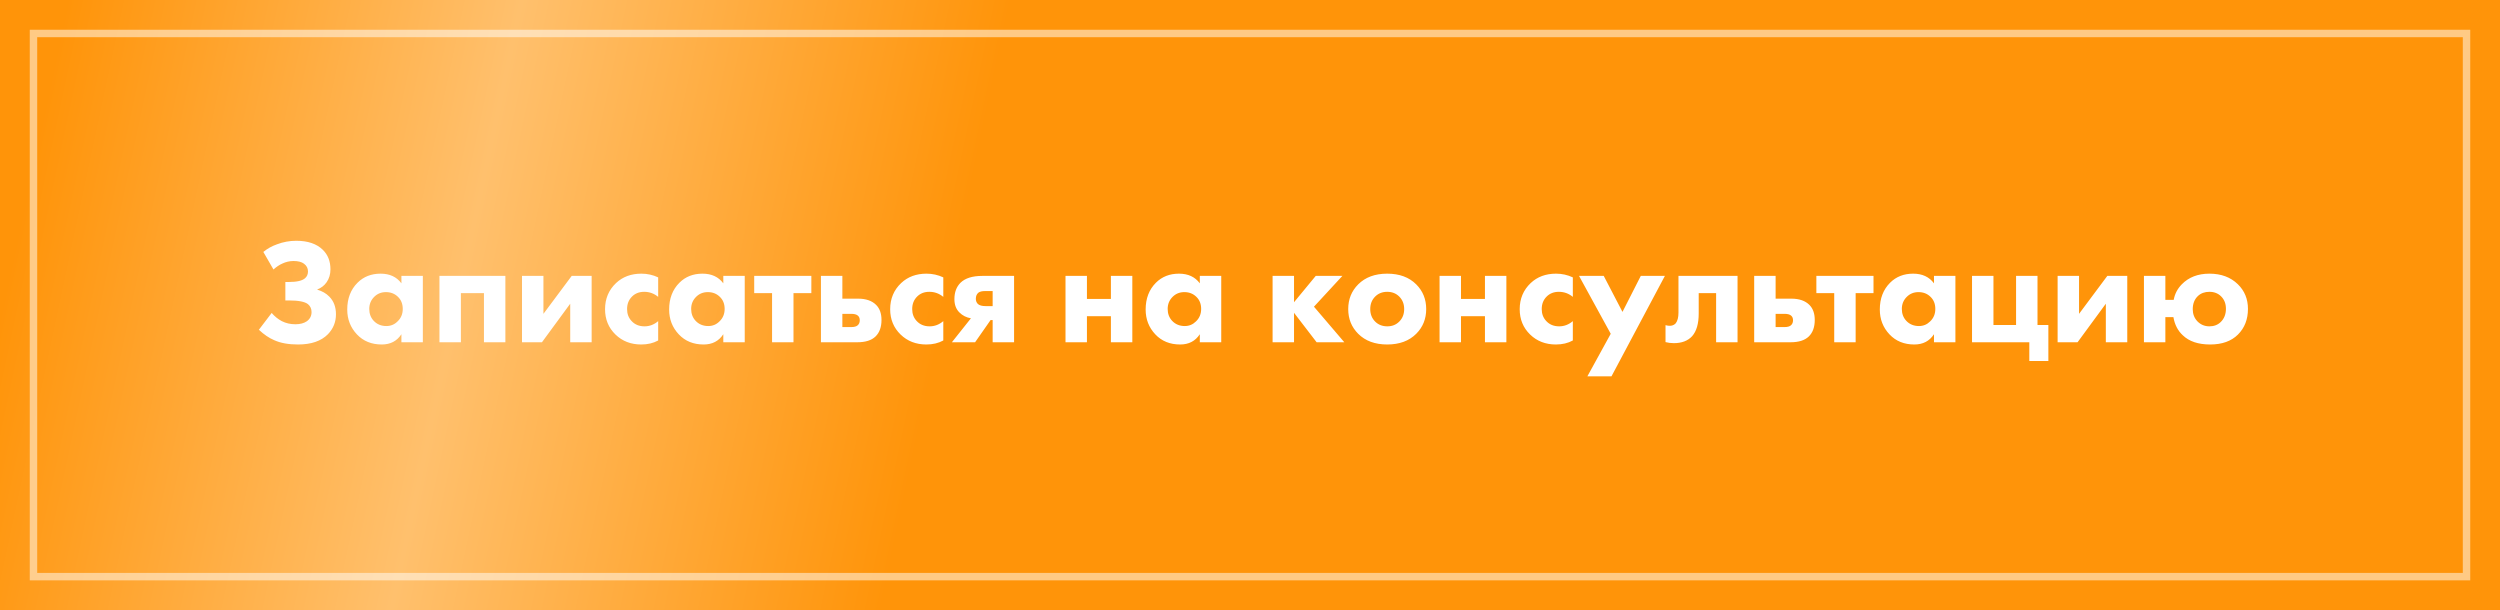
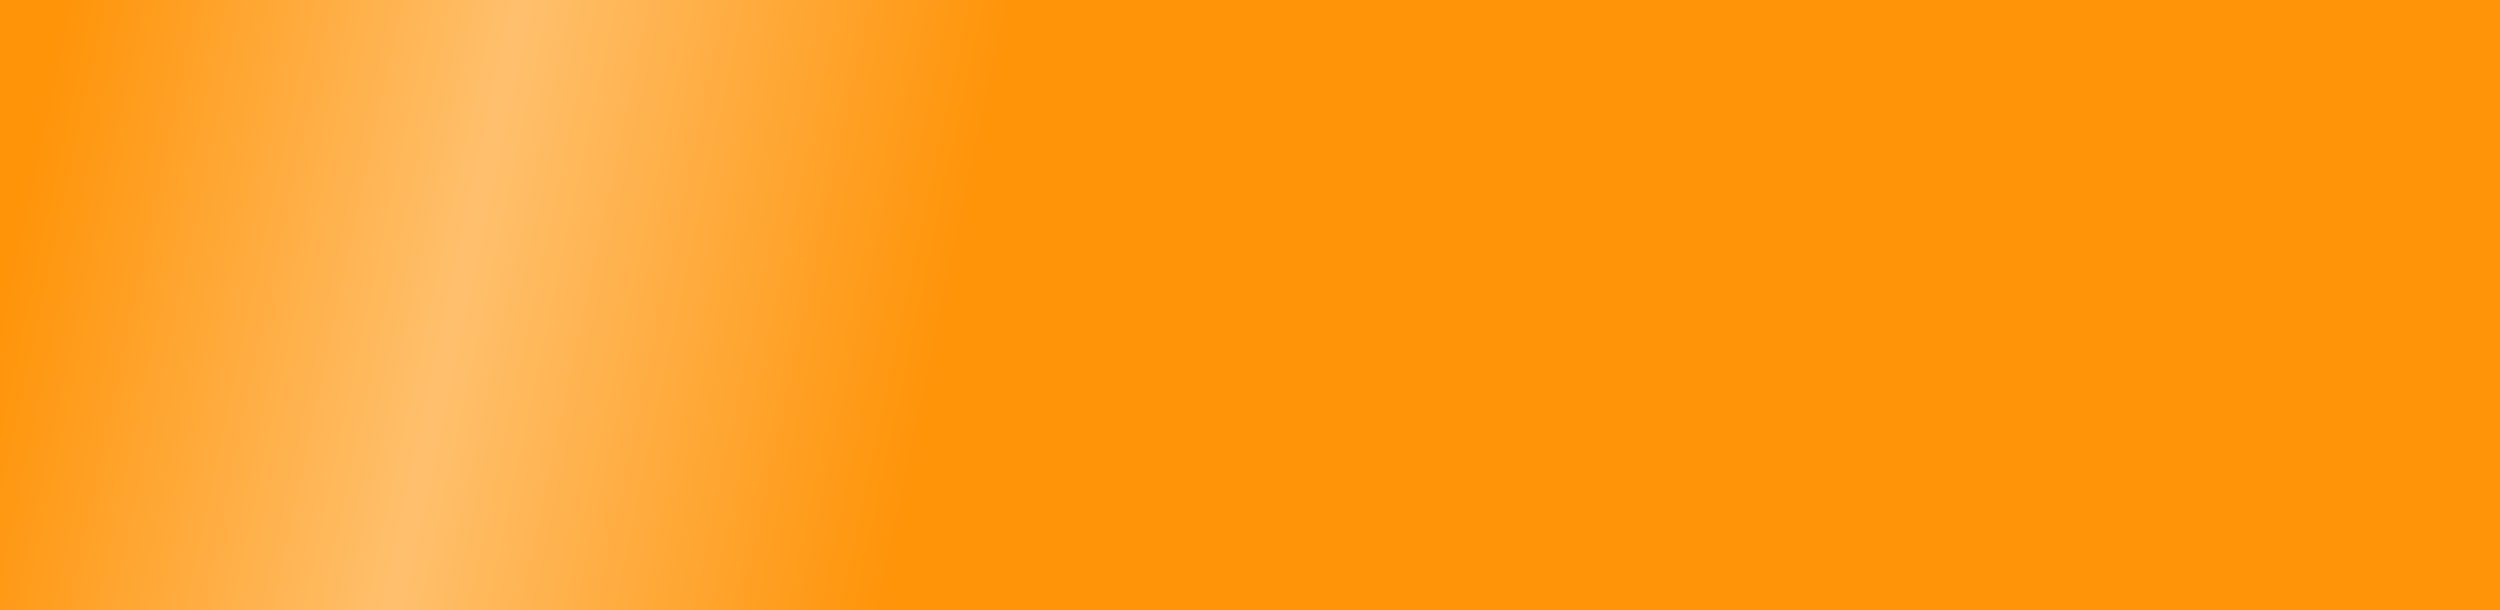
<svg xmlns="http://www.w3.org/2000/svg" width="336" height="82" viewBox="0 0 336 82" fill="none">
  <rect x="0" y="0" width="336" height="82" fill="#333333" stroke="none" />
  <rect width="336" height="82" fill="url(#paint0_linear_1415_5165)" />
-   <rect opacity="0.5" x="4.5" y="4.5" width="327" height="73" stroke="white" />
-   <path d="M36.753 36.22L35.393 33.86C35.927 33.42 36.533 33.08 37.213 32.84C38.053 32.52 38.92 32.36 39.813 32.36C41.373 32.36 42.567 32.767 43.393 33.58C44.073 34.247 44.413 35.12 44.413 36.2C44.413 36.867 44.24 37.447 43.893 37.94C43.587 38.38 43.16 38.707 42.613 38.92C43.293 39.12 43.84 39.433 44.253 39.86C44.853 40.46 45.153 41.253 45.153 42.24C45.153 43.28 44.793 44.173 44.073 44.92C43.167 45.84 41.827 46.3 40.053 46.3C38.773 46.3 37.707 46.107 36.853 45.72C36.16 45.427 35.473 44.96 34.793 44.32L36.513 42.06C36.913 42.527 37.367 42.893 37.873 43.16C38.42 43.44 39.027 43.58 39.693 43.58C40.333 43.58 40.847 43.447 41.233 43.18C41.66 42.873 41.873 42.46 41.873 41.94C41.873 41.5 41.713 41.147 41.393 40.88C40.967 40.547 40.12 40.38 38.853 40.38H38.353V37.9H38.813C39.907 37.9 40.64 37.727 41.013 37.38C41.267 37.153 41.393 36.853 41.393 36.48C41.393 36.053 41.213 35.707 40.853 35.44C40.533 35.2 40.067 35.08 39.453 35.08C38.933 35.08 38.433 35.193 37.953 35.42C37.553 35.593 37.153 35.86 36.753 36.22ZM53.95 38.08V37.08H56.83V46H53.95V44.92C53.35 45.84 52.47 46.3 51.31 46.3C49.937 46.3 48.824 45.847 47.97 44.94C47.104 44.02 46.67 42.907 46.67 41.6C46.67 40.12 47.13 38.92 48.05 38C48.864 37.187 49.897 36.78 51.15 36.78C52.377 36.78 53.31 37.213 53.95 38.08ZM51.87 39.26C51.244 39.26 50.717 39.473 50.29 39.9C49.85 40.34 49.63 40.88 49.63 41.52C49.63 42.16 49.83 42.693 50.23 43.12C50.67 43.587 51.237 43.82 51.93 43.82C52.517 43.82 53.017 43.613 53.43 43.2C53.897 42.76 54.13 42.2 54.13 41.52C54.13 40.84 53.91 40.293 53.47 39.88C53.044 39.467 52.51 39.26 51.87 39.26ZM59.063 46V37.08H67.923V46H65.043V39.4H61.943V46H59.063ZM70.157 37.08H73.037V42.18L76.837 37.08H79.517V46H76.637V40.82L72.837 46H70.157V37.08ZM88.459 37.28V39.9C87.912 39.447 87.285 39.22 86.579 39.22C85.912 39.22 85.365 39.433 84.939 39.86C84.499 40.3 84.279 40.86 84.279 41.54C84.279 42.18 84.479 42.713 84.879 43.14C85.319 43.62 85.899 43.86 86.619 43.86C87.299 43.86 87.912 43.627 88.459 43.16V45.76C87.805 46.12 87.045 46.3 86.179 46.3C84.792 46.3 83.639 45.853 82.719 44.96C81.785 44.053 81.319 42.92 81.319 41.56C81.319 40.147 81.812 38.973 82.799 38.04C83.692 37.2 84.825 36.78 86.199 36.78C86.999 36.78 87.752 36.947 88.459 37.28ZM97.212 38.08V37.08H100.092V46H97.212V44.92C96.612 45.84 95.732 46.3 94.572 46.3C93.199 46.3 92.085 45.847 91.232 44.94C90.365 44.02 89.932 42.907 89.932 41.6C89.932 40.12 90.392 38.92 91.312 38C92.125 37.187 93.159 36.78 94.412 36.78C95.639 36.78 96.572 37.213 97.212 38.08ZM95.132 39.26C94.505 39.26 93.979 39.473 93.552 39.9C93.112 40.34 92.892 40.88 92.892 41.52C92.892 42.16 93.092 42.693 93.492 43.12C93.932 43.587 94.499 43.82 95.192 43.82C95.779 43.82 96.279 43.613 96.692 43.2C97.159 42.76 97.392 42.2 97.392 41.52C97.392 40.84 97.172 40.293 96.732 39.88C96.305 39.467 95.772 39.26 95.132 39.26ZM109.045 39.4H106.645V46H103.765V39.4H101.365V37.08H109.045V39.4ZM113.213 40.14H115.333C116.386 40.14 117.193 40.42 117.753 40.98C118.233 41.46 118.473 42.133 118.473 43C118.473 43.96 118.206 44.7 117.673 45.22C117.14 45.74 116.32 46 115.213 46H110.333V37.08H113.213V40.14ZM113.213 43.96H114.393C114.806 43.96 115.1 43.88 115.273 43.72C115.46 43.56 115.553 43.333 115.553 43.04C115.553 42.76 115.46 42.547 115.273 42.4C115.086 42.253 114.8 42.18 114.413 42.18H113.213V43.96ZM126.779 37.28V39.9C126.232 39.447 125.606 39.22 124.899 39.22C124.232 39.22 123.686 39.433 123.259 39.86C122.819 40.3 122.599 40.86 122.599 41.54C122.599 42.18 122.799 42.713 123.199 43.14C123.639 43.62 124.219 43.86 124.939 43.86C125.619 43.86 126.232 43.627 126.779 43.16V45.76C126.126 46.12 125.366 46.3 124.499 46.3C123.112 46.3 121.959 45.853 121.039 44.96C120.106 44.053 119.639 42.92 119.639 41.56C119.639 40.147 120.132 38.973 121.119 38.04C122.012 37.2 123.146 36.78 124.519 36.78C125.319 36.78 126.072 36.947 126.779 37.28ZM127.932 46L130.492 42.78C129.879 42.673 129.366 42.413 128.952 42C128.499 41.56 128.272 40.96 128.272 40.2C128.272 39.28 128.546 38.547 129.092 38C129.719 37.387 130.699 37.08 132.032 37.08H136.292V46H133.412V43.02H133.132L131.052 46H127.932ZM133.412 41.14V39.12H132.392C131.979 39.12 131.679 39.193 131.492 39.34C131.266 39.527 131.152 39.8 131.152 40.16C131.152 40.44 131.246 40.673 131.432 40.86C131.646 41.047 131.986 41.14 132.452 41.14H133.412ZM143.204 46V37.08H146.084V40.18H149.304V37.08H152.184V46H149.304V42.5H146.084V46H143.204ZM161.255 38.08V37.08H164.135V46H161.255V44.92C160.655 45.84 159.775 46.3 158.615 46.3C157.242 46.3 156.128 45.847 155.275 44.94C154.408 44.02 153.975 42.907 153.975 41.6C153.975 40.12 154.435 38.92 155.355 38C156.168 37.187 157.202 36.78 158.455 36.78C159.682 36.78 160.615 37.213 161.255 38.08ZM159.175 39.26C158.548 39.26 158.022 39.473 157.595 39.9C157.155 40.34 156.935 40.88 156.935 41.52C156.935 42.16 157.135 42.693 157.535 43.12C157.975 43.587 158.542 43.82 159.235 43.82C159.822 43.82 160.322 43.613 160.735 43.2C161.202 42.76 161.435 42.2 161.435 41.52C161.435 40.84 161.215 40.293 160.775 39.88C160.348 39.467 159.815 39.26 159.175 39.26ZM171.036 46V37.08H173.916V40.62L176.836 37.08H180.416L176.596 41.22L180.676 46H176.956L173.916 42.04V46H171.036ZM190.341 38.22C191.235 39.113 191.681 40.22 191.681 41.54C191.681 42.86 191.235 43.967 190.341 44.86C189.381 45.82 188.081 46.3 186.441 46.3C184.801 46.3 183.501 45.82 182.541 44.86C181.648 43.967 181.201 42.86 181.201 41.54C181.201 40.22 181.648 39.113 182.541 38.22C183.501 37.26 184.801 36.78 186.441 36.78C188.081 36.78 189.381 37.26 190.341 38.22ZM188.061 39.86C187.635 39.433 187.095 39.22 186.441 39.22C185.788 39.22 185.248 39.433 184.821 39.86C184.381 40.3 184.161 40.86 184.161 41.54C184.161 42.22 184.381 42.78 184.821 43.22C185.248 43.647 185.795 43.86 186.461 43.86C187.101 43.86 187.635 43.647 188.061 43.22C188.501 42.78 188.721 42.22 188.721 41.54C188.721 40.86 188.501 40.3 188.061 39.86ZM193.477 46V37.08H196.357V40.18H199.577V37.08H202.457V46H199.577V42.5H196.357V46H193.477ZM211.388 37.28V39.9C210.842 39.447 210.215 39.22 209.508 39.22C208.842 39.22 208.295 39.433 207.868 39.86C207.428 40.3 207.208 40.86 207.208 41.54C207.208 42.18 207.408 42.713 207.808 43.14C208.248 43.62 208.828 43.86 209.548 43.86C210.228 43.86 210.842 43.627 211.388 43.16V45.76C210.735 46.12 209.975 46.3 209.108 46.3C207.722 46.3 206.568 45.853 205.648 44.96C204.715 44.053 204.248 42.92 204.248 41.56C204.248 40.147 204.742 38.973 205.728 38.04C206.622 37.2 207.755 36.78 209.128 36.78C209.928 36.78 210.682 36.947 211.388 37.28ZM213.342 50.58L216.482 44.86L212.222 37.08H215.542L218.062 41.92L220.522 37.08H223.762L216.582 50.58H213.342ZM233.526 37.08V46H230.646V39.4H228.306V42.14C228.306 43.5 228.012 44.513 227.426 45.18C226.852 45.807 226.032 46.12 224.966 46.12C224.579 46.12 224.206 46.073 223.846 45.98V43.7C224.459 43.873 224.919 43.787 225.226 43.44C225.466 43.12 225.586 42.647 225.586 42.02V37.08H233.526ZM238.643 40.14H240.763C241.816 40.14 242.623 40.42 243.183 40.98C243.663 41.46 243.903 42.133 243.903 43C243.903 43.96 243.636 44.7 243.103 45.22C242.569 45.74 241.749 46 240.643 46H235.763V37.08H238.643V40.14ZM238.643 43.96H239.823C240.236 43.96 240.529 43.88 240.703 43.72C240.889 43.56 240.983 43.333 240.983 43.04C240.983 42.76 240.889 42.547 240.703 42.4C240.516 42.253 240.229 42.18 239.843 42.18H238.643V43.96ZM251.799 39.4H249.399V46H246.519V39.4H244.119V37.08H251.799V39.4ZM259.927 38.08V37.08H262.807V46H259.927V44.92C259.327 45.84 258.447 46.3 257.287 46.3C255.913 46.3 254.8 45.847 253.947 44.94C253.08 44.02 252.647 42.907 252.647 41.6C252.647 40.12 253.107 38.92 254.027 38C254.84 37.187 255.873 36.78 257.127 36.78C258.353 36.78 259.287 37.213 259.927 38.08ZM257.847 39.26C257.22 39.26 256.693 39.473 256.267 39.9C255.827 40.34 255.607 40.88 255.607 41.52C255.607 42.16 255.807 42.693 256.207 43.12C256.647 43.587 257.213 43.82 257.907 43.82C258.493 43.82 258.993 43.613 259.407 43.2C259.873 42.76 260.107 42.2 260.107 41.52C260.107 40.84 259.887 40.293 259.447 39.88C259.02 39.467 258.487 39.26 257.847 39.26ZM265.04 46V37.08H267.92V43.68H270.96V37.08H273.84V43.68H275.3V48.52H272.74V46H265.04ZM276.544 37.08H279.424V42.18L283.224 37.08H285.904V46H283.024V40.82L279.224 46H276.544V37.08ZM291.025 40.3H292.145C292.292 39.5 292.652 38.807 293.225 38.22C294.159 37.26 295.399 36.78 296.945 36.78C298.519 36.78 299.792 37.253 300.765 38.2C301.672 39.08 302.125 40.187 302.125 41.52C302.125 42.92 301.679 44.067 300.785 44.96C299.892 45.853 298.645 46.3 297.045 46.3C295.445 46.3 294.219 45.887 293.365 45.06C292.699 44.447 292.279 43.633 292.105 42.62H291.025V46H288.145V37.08H291.025V40.3ZM296.945 39.22C296.319 39.22 295.805 39.407 295.405 39.78C294.939 40.22 294.705 40.813 294.705 41.56C294.705 42.2 294.912 42.74 295.325 43.18C295.765 43.633 296.305 43.86 296.945 43.86C297.559 43.86 298.065 43.667 298.465 43.28C298.932 42.827 299.165 42.233 299.165 41.5C299.165 40.82 298.952 40.267 298.525 39.84C298.112 39.427 297.585 39.22 296.945 39.22Z" fill="white" />
  <defs>
    <linearGradient id="paint0_linear_1415_5165" x1="8" y1="5" x2="336" y2="75" gradientUnits="userSpaceOnUse">
      <stop stop-color="#FF9409" />
      <stop offset="0.178" stop-color="#FFC06D" />
      <stop offset="0.37" stop-color="#FF9409" />
    </linearGradient>
  </defs>
</svg>